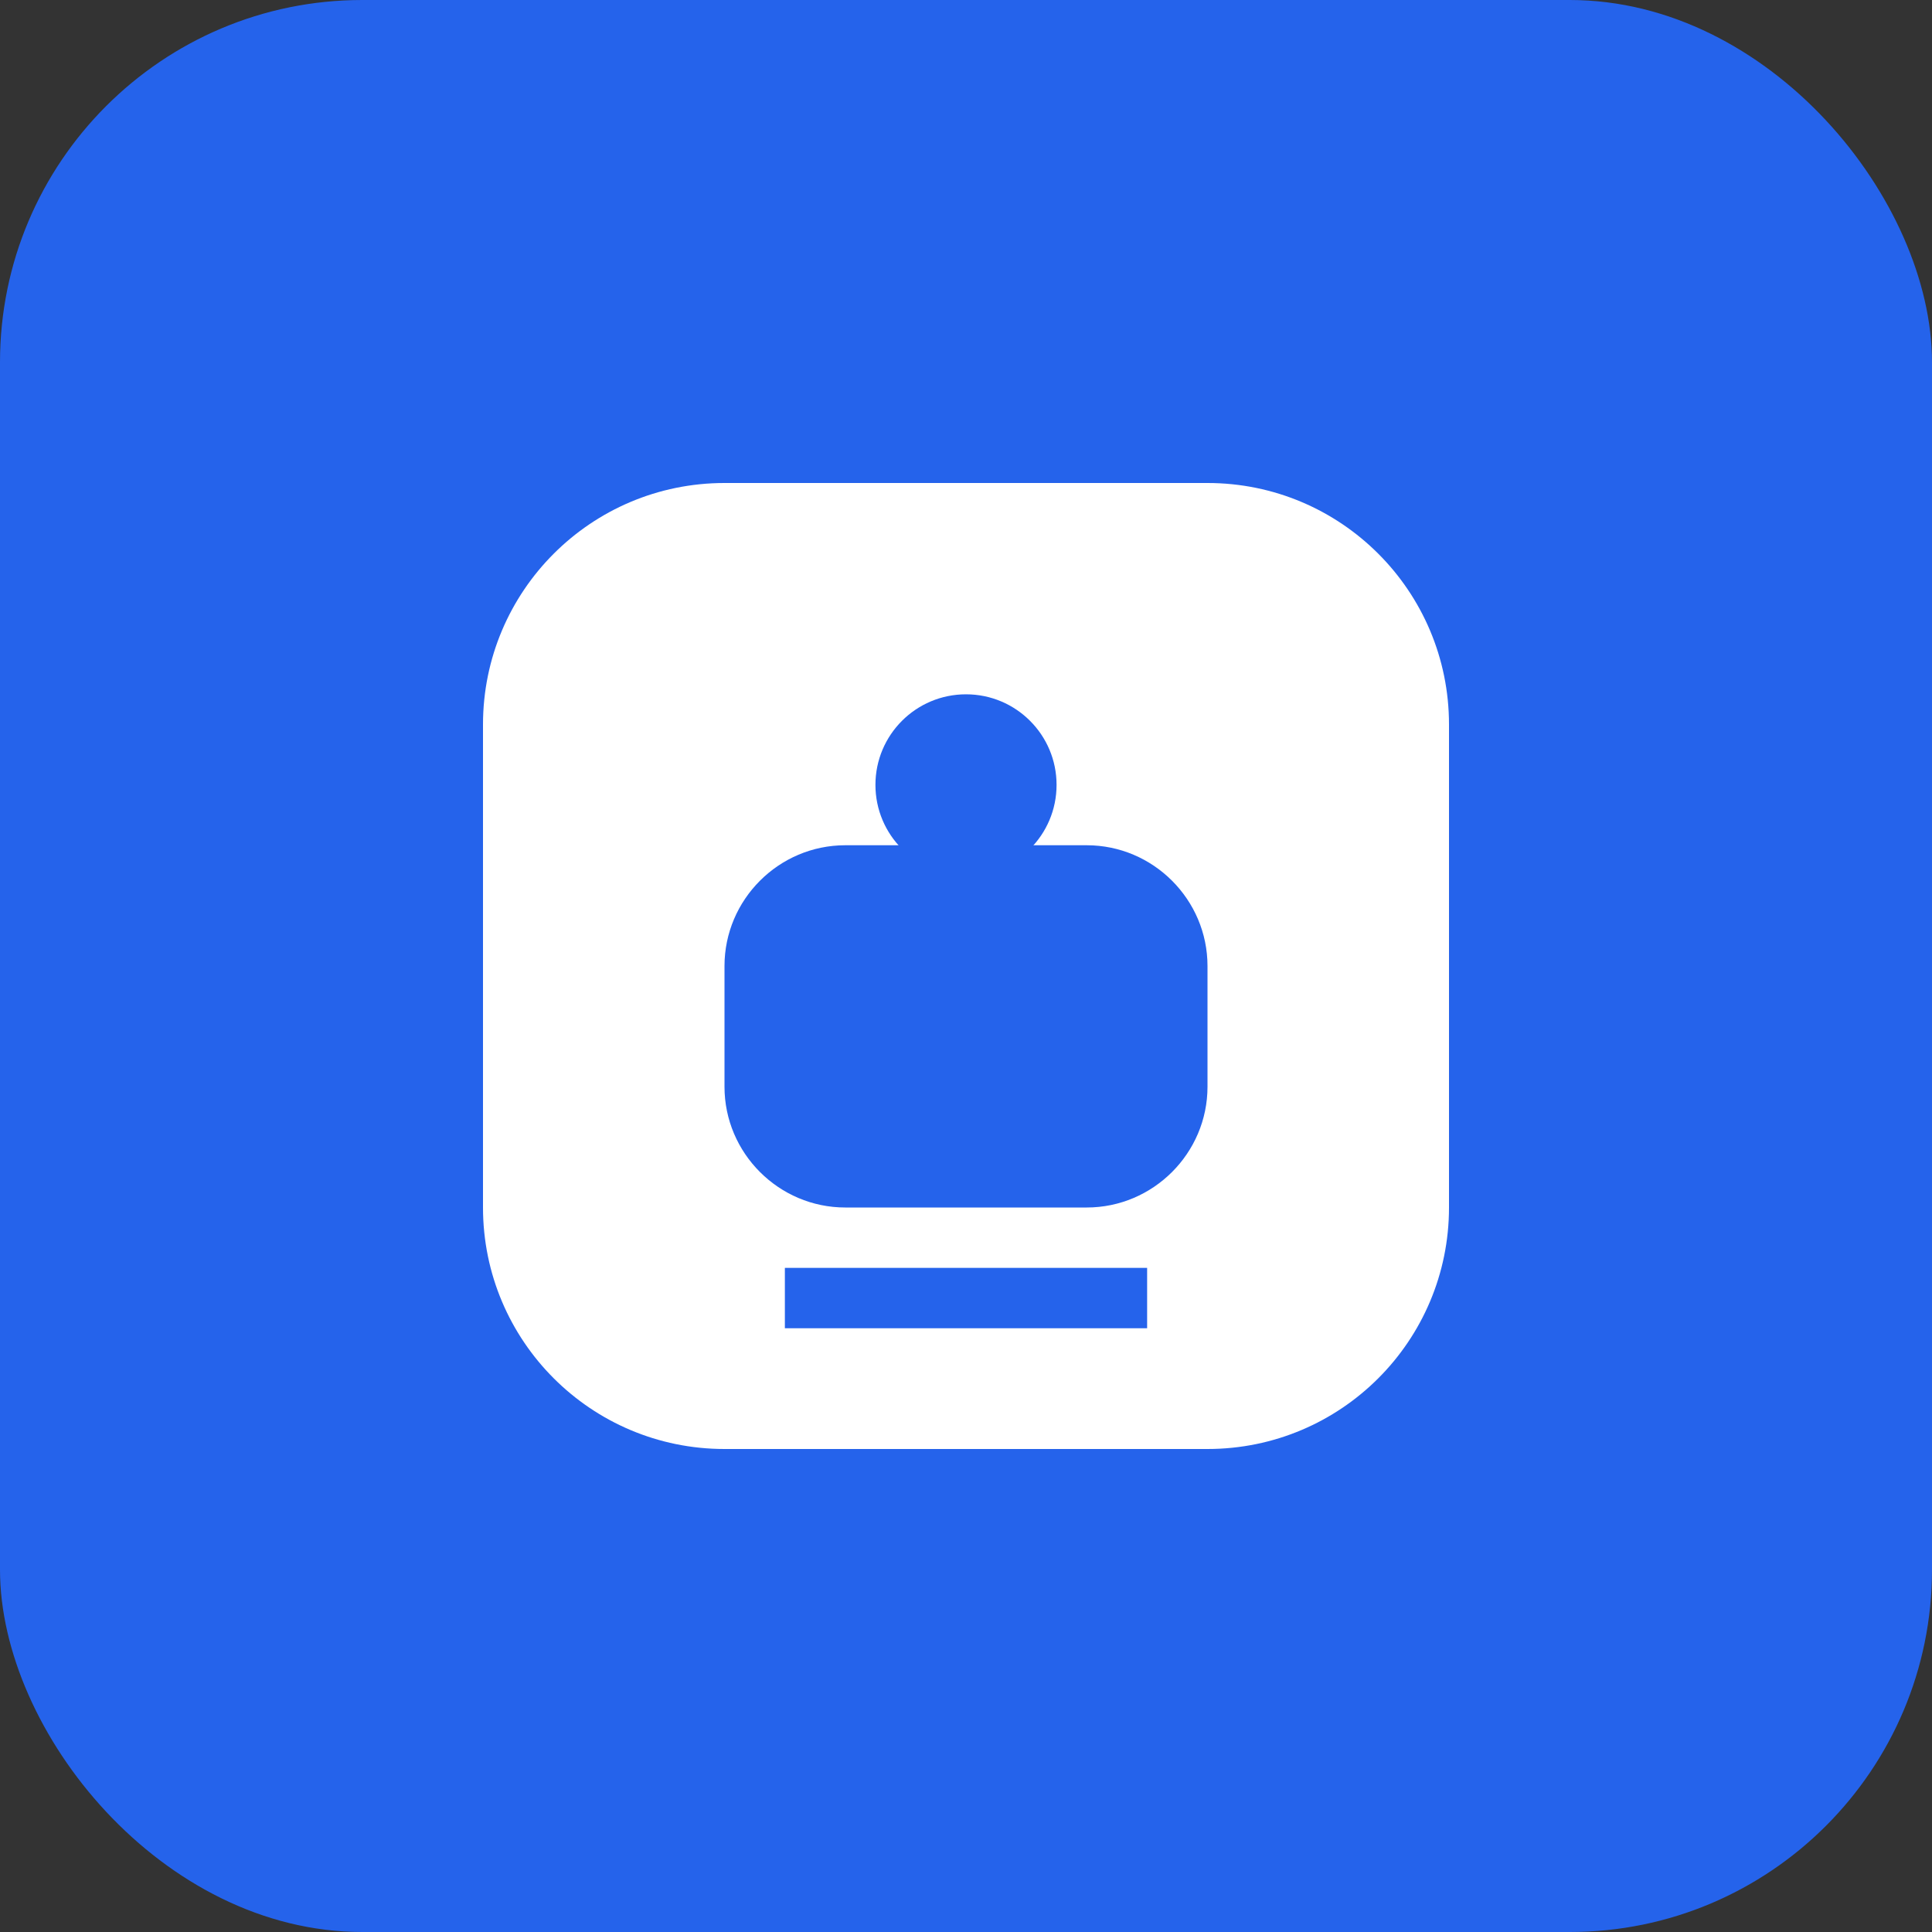
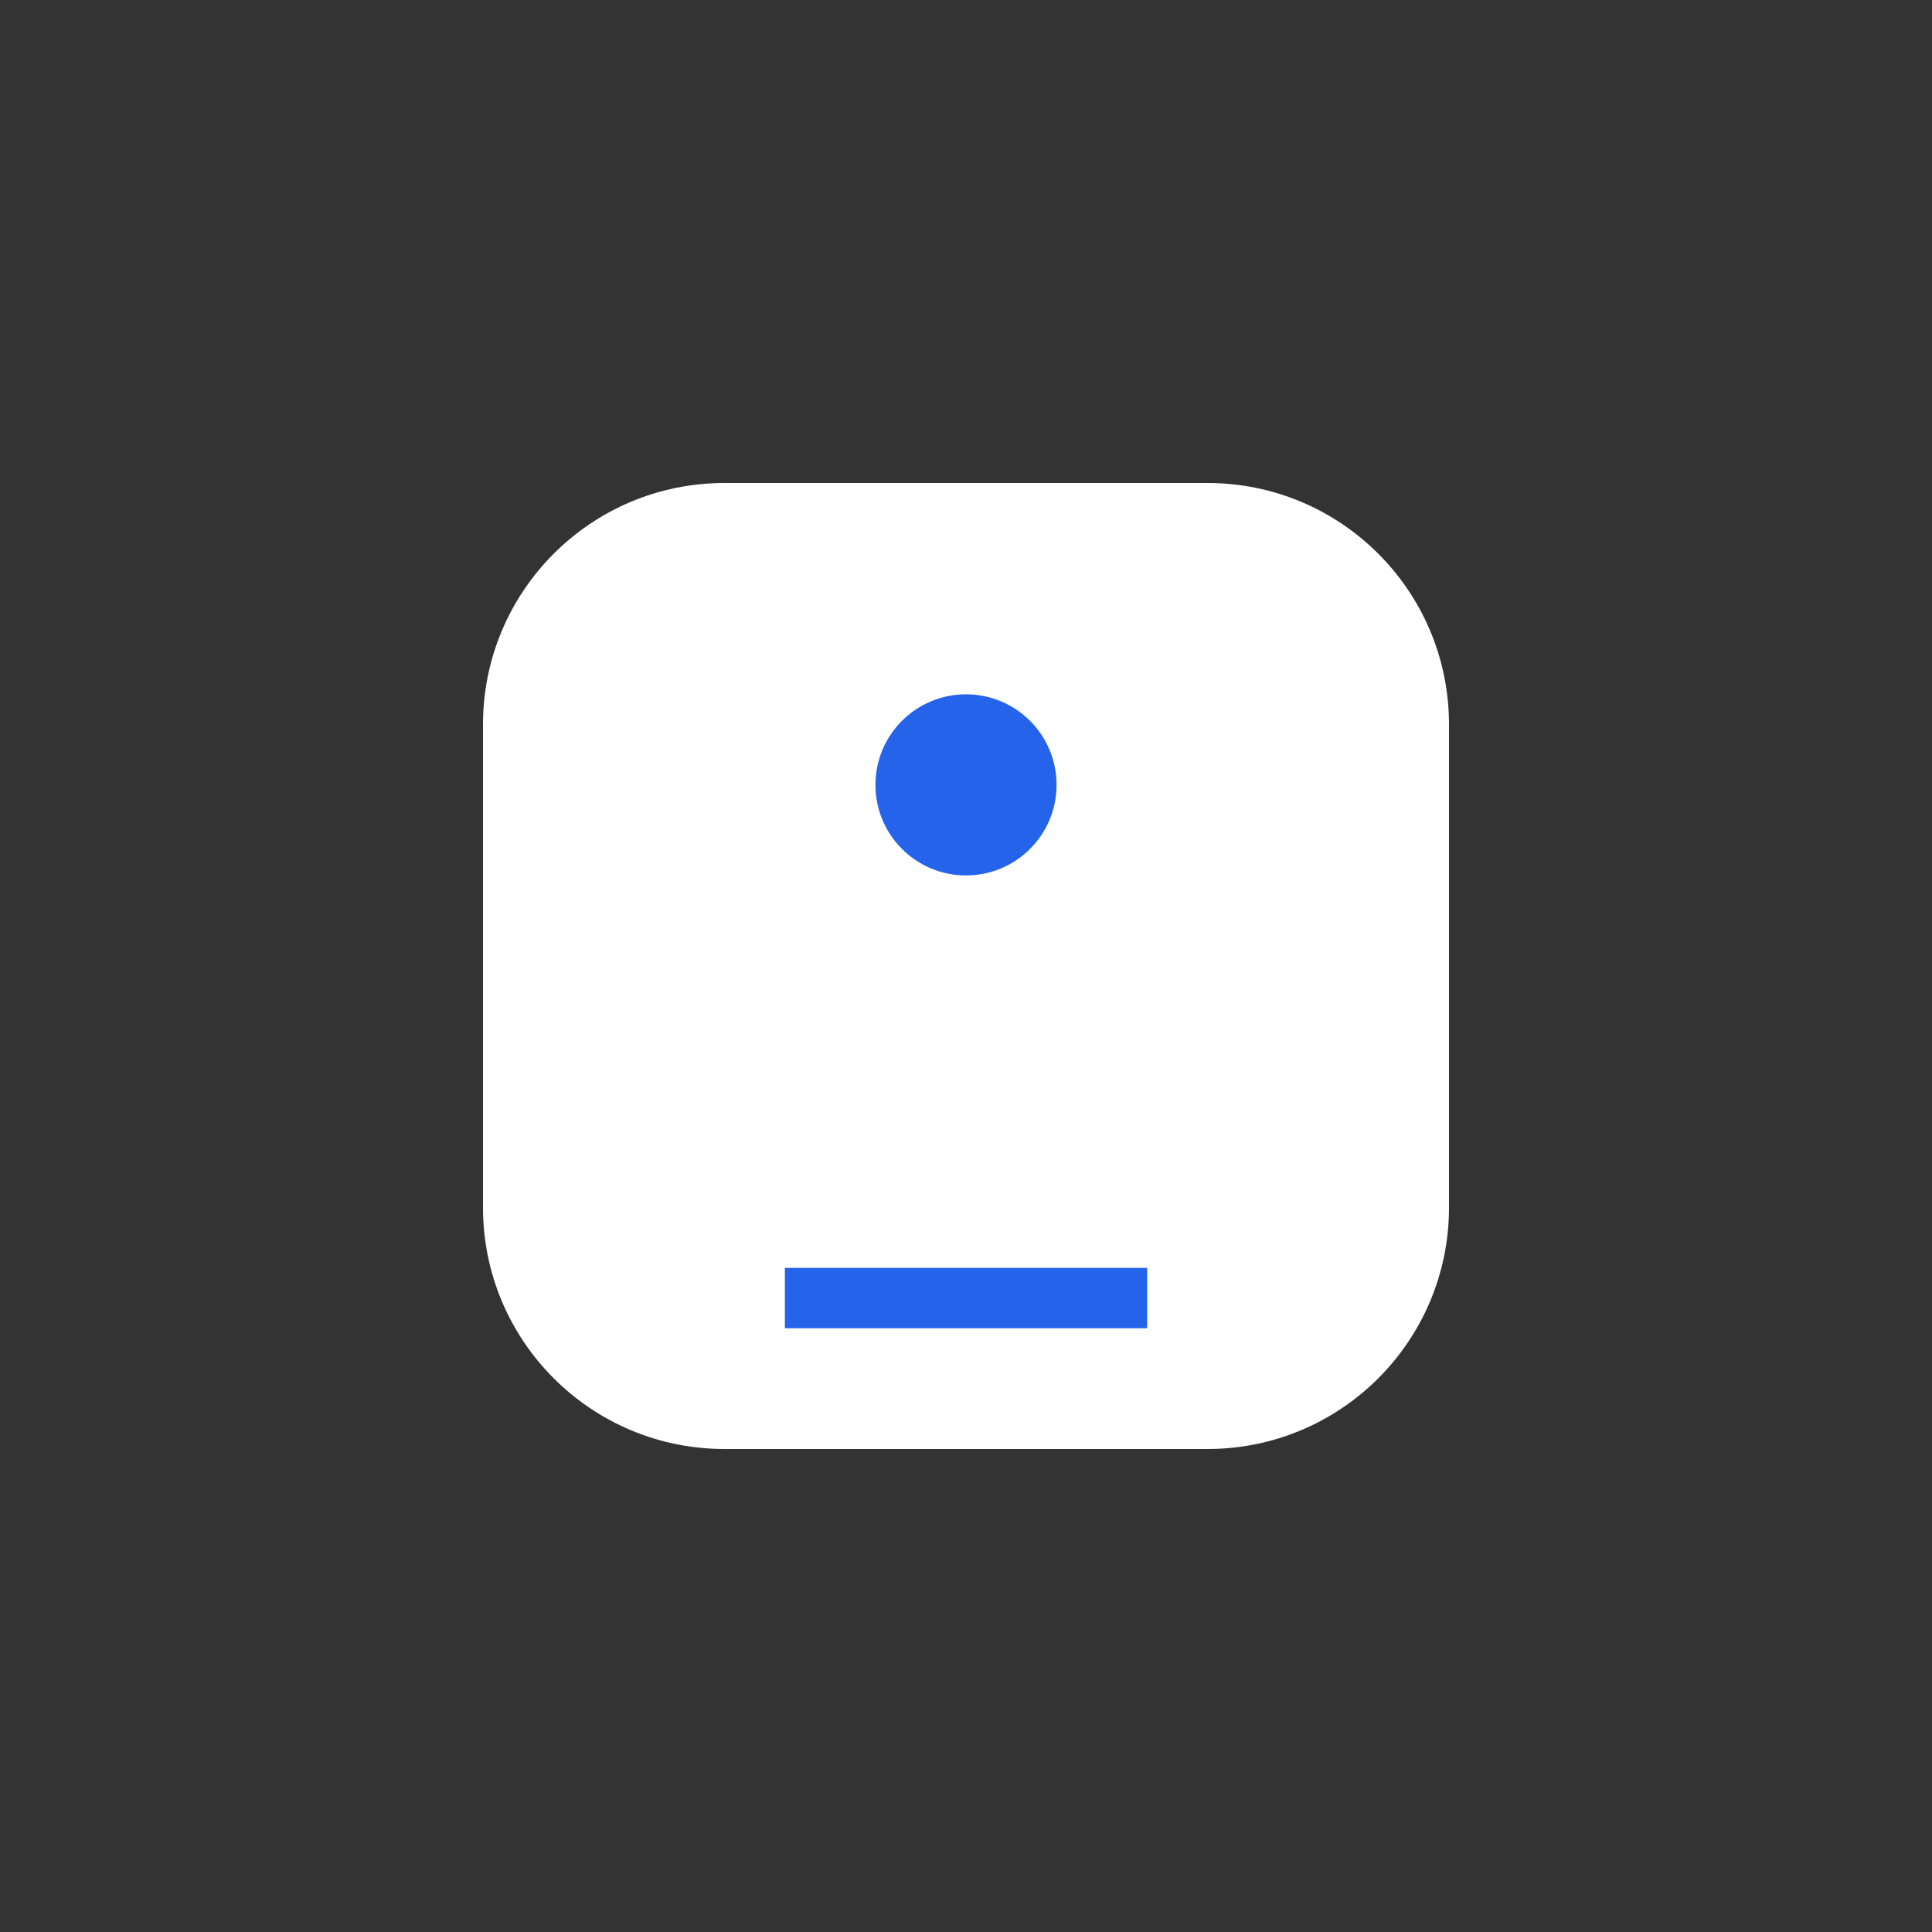
<svg xmlns="http://www.w3.org/2000/svg" width="32" height="32" viewBox="0 0 32 32" fill="none">
  <rect x="0" y="0" width="32" height="32" fill="#333333" stroke="none" />
-   <rect width="32" height="32" rx="6" fill="#2563eb" />
  <path d="M8 12c0-2.21 1.79-4 4-4h8c2.21 0 4 1.79 4 4v8c0 2.21-1.79 4-4 4h-8c-2.21 0-4-1.79-4-4v-8z" fill="white" />
-   <path d="M12 16c0-1.1.9-2 2-2h4c1.1 0 2 .9 2 2v2c0 1.1-.9 2-2 2h-4c-1.1 0-2-.9-2-2v-2z" fill="#2563eb" />
  <circle cx="16" cy="13" r="1.5" fill="#2563eb" />
  <path d="M13 21h6v1h-6v-1z" fill="#2563eb" />
</svg>